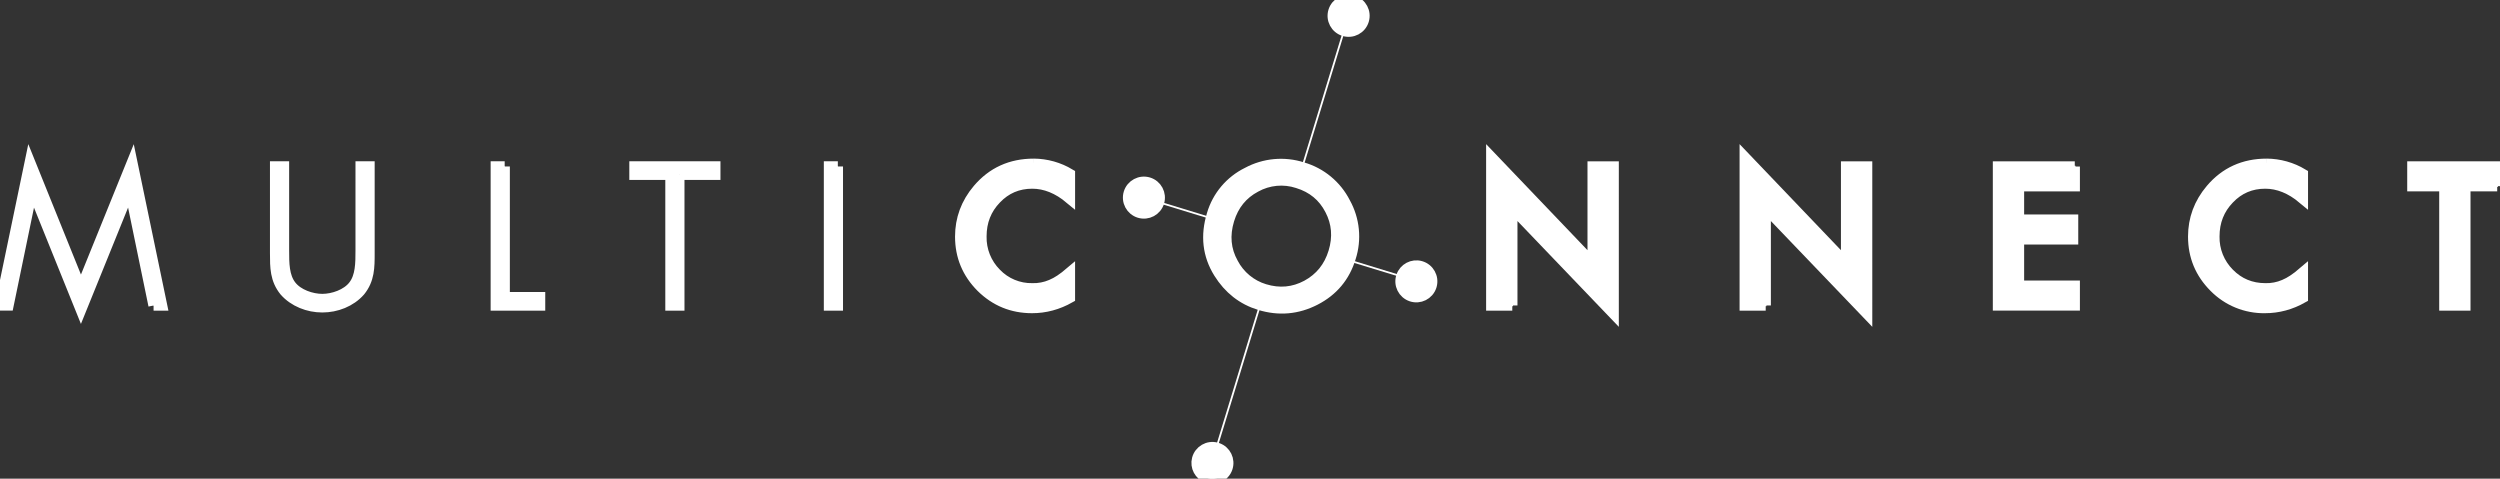
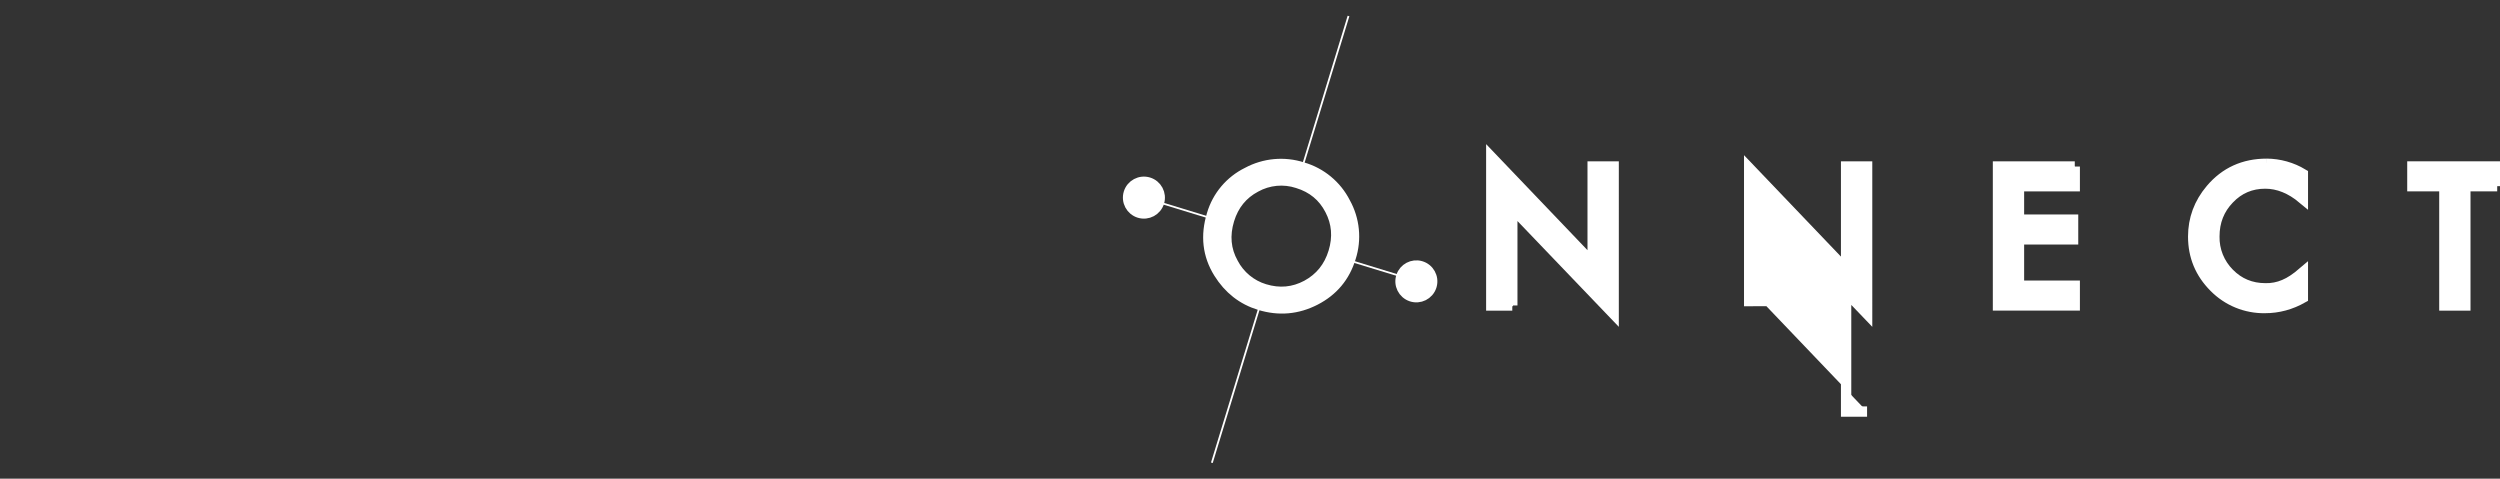
<svg xmlns="http://www.w3.org/2000/svg" version="1.1" id="Ebene_1" x="0px" y="0px" width="241.613px" height="46.258px" viewBox="0 0 241.613 46.258" enable-background="new 0 0 241.613 46.258" xml:space="preserve">
  <rect x="0" y="0" width="241.613" height="46.258" fill="#333333" stroke="none" />
-   <path fill="#FFFFFF" stroke="#FFFFFF" stroke-miterlimit="10" d="M14.842,29.523h0.82l-2.888-13.875L7.823,27.867L2.888,15.645  L0,29.52h0.82l2.298-11.112h0.037l4.668,11.565l4.687-11.565h0.038l2.294,11.119 M34.855,24.213c0,1.209,0,2.494-0.695,3.387  c-0.657,0.854-1.977,1.3-3.012,1.3c-1.032,0-2.352-0.446-3.009-1.3c-0.695-0.893-0.695-2.174-0.695-3.387v-8.126h-0.854v8.375  c0,1.372,0,2.552,0.907,3.674c0.907,1.032,2.298,1.564,3.651,1.564c1.356,0,2.747-0.528,3.654-1.564  c0.907-1.122,0.907-2.302,0.907-3.674v-8.375h-0.854V24.213 M48.775,16.086h-0.857v13.437h4.278v-0.802h-3.421V16.086   M65.651,16.888h3.478v-0.801H61.32v0.801h3.478v12.636h0.854V16.888 M80.973,16.086h-0.854v13.437h0.854V16.086 M99.902,15.83  c-2.212,0-4.011,0.82-5.405,2.46c-1.134,1.342-1.697,2.869-1.697,4.577c0,1.908,0.681,3.537,2.03,4.891  c1.36,1.342,2.997,2.011,4.913,2.011c1.277,0,2.494-0.329,3.658-0.986v-2.453c-0.301,0.257-0.616,0.497-0.944,0.718  c-0.274,0.184-0.565,0.341-0.869,0.469c-0.572,0.246-1.191,0.365-1.814,0.348c-1.318,0.025-2.588-0.502-3.5-1.455  c-0.941-0.945-1.456-2.234-1.425-3.567c0-1.425,0.473-2.631,1.425-3.617c0.945-0.994,2.109-1.489,3.488-1.489  c1.251,0,2.469,0.491,3.64,1.47v-2.396c-1.058-0.635-2.266-0.975-3.499-0.983" />
-   <path fill="#FFFFFF" stroke="#FFFFFF" stroke-width="0.143" d="M99.902,15.83c-2.212,0-4.011,0.82-5.405,2.46  c-1.134,1.342-1.697,2.869-1.697,4.577c0,1.908,0.681,3.537,2.03,4.891c1.36,1.342,2.997,2.011,4.913,2.011  c1.277,0,2.494-0.329,3.658-0.986v-2.453c-0.301,0.257-0.616,0.497-0.944,0.718c-0.274,0.184-0.565,0.341-0.869,0.469  c-0.572,0.246-1.191,0.365-1.814,0.348c-1.318,0.025-2.588-0.502-3.5-1.455c-0.941-0.945-1.456-2.234-1.425-3.567  c0-1.425,0.473-2.631,1.425-3.617c0.945-0.994,2.109-1.489,3.488-1.489c1.251,0,2.469,0.491,3.64,1.47v-2.396  c-1.058-0.635-2.266-0.975-3.499-0.983V15.83z" />
  <path fill="#FFFFFF" stroke="#FFFFFF" stroke-miterlimit="10" d="M146.156,29.523v-9.404l9.796,10.224V16.09h-2.029v9.335  l-9.797-10.25v14.351h2.03" />
  <path fill="#FFFFFF" stroke="#FFFFFF" stroke-width="0.143" d="M146.156,29.523v-9.404l9.796,10.224V16.09h-2.029v9.335  l-9.797-10.25v14.351L146.156,29.523z" />
-   <path fill="#FFFFFF" stroke="#FFFFFF" stroke-miterlimit="10" d="M170.647,29.523v-9.404l9.801,10.224V16.09h-2.03v9.335  l-9.796-10.25v14.351h2.025" />
+   <path fill="#FFFFFF" stroke="#FFFFFF" stroke-miterlimit="10" d="M170.647,29.523v-9.404l9.801,10.224V16.09h-2.03v9.335  v14.351h2.025" />
  <path fill="#FFFFFF" stroke="#FFFFFF" stroke-width="0.143" d="M170.647,29.523v-9.404l9.801,10.224V16.09h-2.03v9.335l-9.796-10.25  v14.351L170.647,29.523z" />
  <path fill="#FFFFFF" stroke="#FFFFFF" stroke-miterlimit="10" d="M200.517,16.09h-7.42V29.52h7.416v-1.905h-5.39v-4.482h5.23v-1.905  h-5.23v-3.228h5.39v-1.905" />
-   <path fill="#FFFFFF" stroke="#FFFFFF" stroke-width="0.143" d="M200.517,16.09h-7.42V29.52h7.416v-1.905h-5.39v-4.482h5.23v-1.905  h-5.23v-3.228h5.39L200.517,16.09z" />
  <path fill="#FFFFFF" stroke="#FFFFFF" stroke-miterlimit="10" d="M219.063,15.83c-2.211,0-4.014,0.82-5.404,2.46  c-1.134,1.342-1.697,2.869-1.697,4.577c0,1.908,0.677,3.537,2.029,4.891c1.293,1.315,3.069,2.043,4.914,2.011  c1.277,0,2.494-0.329,3.654-0.986v-2.453c-0.3,0.258-0.616,0.498-0.944,0.718c-0.273,0.184-0.563,0.34-0.866,0.469  c-0.572,0.246-1.191,0.365-1.813,0.348c-1.384,0-2.552-0.487-3.5-1.455c-0.942-0.945-1.459-2.233-1.429-3.567  c0-1.425,0.476-2.631,1.429-3.617c0.944-0.994,2.108-1.489,3.488-1.489c1.251,0,2.464,0.491,3.636,1.47v-2.396  c-1.057-0.635-2.264-0.974-3.496-0.983" />
  <path fill="#FFFFFF" stroke="#FFFFFF" stroke-width="0.143" d="M219.063,15.83c-2.211,0-4.014,0.82-5.404,2.46  c-1.134,1.342-1.697,2.869-1.697,4.577c0,1.908,0.677,3.537,2.029,4.891c1.293,1.315,3.069,2.043,4.914,2.011  c1.277,0,2.494-0.329,3.654-0.986v-2.453c-0.3,0.258-0.616,0.498-0.944,0.718c-0.273,0.184-0.563,0.34-0.866,0.469  c-0.572,0.246-1.191,0.365-1.813,0.348c-1.384,0-2.552-0.487-3.5-1.455c-0.942-0.945-1.459-2.233-1.429-3.567  c0-1.425,0.476-2.631,1.429-3.617c0.944-0.994,2.108-1.489,3.488-1.489c1.251,0,2.464,0.491,3.636,1.47v-2.396  c-1.057-0.635-2.264-0.974-3.496-0.983V15.83z" />
  <path fill="#FFFFFF" stroke="#FFFFFF" stroke-miterlimit="10" d="M241.343,17.991V16.09h-8.197v1.905h3.092v11.528h2.025V17.995  h3.08" />
-   <path fill="#FFFFFF" stroke="#FFFFFF" stroke-width="0.143" d="M241.343,17.991V16.09h-8.197v1.905h3.092v11.528h2.025V17.995  L241.343,17.991z" />
  <path fill="#FFFFFF" stroke="#FFFFFF" stroke-miterlimit="10" d="M130.009,19.579c-0.842-1.653-2.33-2.885-4.112-3.401  c-1.776-0.573-3.709-0.396-5.352,0.491c-1.654,0.812-2.893,2.28-3.413,4.048c-0.631,2.06-0.416,3.946,0.654,5.663  c0.967,1.549,2.282,2.58,3.941,3.088c1.875,0.574,3.67,0.415,5.394-0.473c1.712-0.881,2.854-2.249,3.417-4.094  C131.107,23.13,130.915,21.203,130.009,19.579L130.009,19.579z M128.879,24.367c-0.438,1.437-1.301,2.506-2.589,3.205  c-1.285,0.688-2.646,0.812-4.074,0.375c-1.312-0.397-2.409-1.307-3.043-2.521c-0.718-1.285-0.843-2.676-0.386-4.18  c0.438-1.436,1.297-2.495,2.57-3.167c1.237-0.688,2.706-0.827,4.052-0.385c1.425,0.435,2.468,1.296,3.129,2.578  C129.211,21.552,129.324,22.916,128.879,24.367" />
  <path fill="#FFFFFF" stroke="#FFFFFF" stroke-width="0.143" d="M130.009,19.579c-0.842-1.653-2.33-2.885-4.112-3.401  c-1.776-0.573-3.709-0.396-5.352,0.491c-1.654,0.812-2.893,2.28-3.413,4.048c-0.631,2.06-0.416,3.946,0.654,5.663  c0.967,1.549,2.282,2.58,3.941,3.088c1.875,0.574,3.67,0.415,5.394-0.473c1.712-0.881,2.854-2.249,3.417-4.094  C131.107,23.13,130.915,21.203,130.009,19.579L130.009,19.579z M128.879,24.367c-0.438,1.437-1.301,2.506-2.589,3.205  c-1.285,0.688-2.646,0.812-4.074,0.375c-1.312-0.397-2.409-1.307-3.043-2.521c-0.718-1.285-0.843-2.676-0.386-4.18  c0.438-1.436,1.297-2.495,2.57-3.167c1.237-0.688,2.706-0.827,4.052-0.385c1.425,0.435,2.468,1.296,3.129,2.578  C129.211,21.552,129.324,22.916,128.879,24.367L128.879,24.367z" />
  <path fill="#FFFFFF" stroke="#FFFFFF" stroke-width="0.176" d="M130.326,1.546l-4.913,16.071" />
-   <path fill="#FFFFFF" stroke="#FFFFFF" stroke-miterlimit="10" d="M129.888,2.994c0.811,0.248,1.667-0.208,1.914-1.019  c0.248-0.81-0.208-1.667-1.019-1.915l0,0c-0.81-0.247-1.667,0.209-1.914,1.019C128.622,1.89,129.078,2.747,129.888,2.994   M116.675,46.188c0.799,0.275,1.671-0.147,1.947-0.946s-0.147-1.671-0.946-1.947c-0.034-0.013-0.07-0.022-0.105-0.032  c-0.816-0.219-1.655,0.267-1.874,1.084C115.49,45.121,115.916,45.924,116.675,46.188" />
  <path fill="#FFFFFF" stroke="#FFFFFF" stroke-width="0.176" d="M122.14,28.31l-5.02,16.415" />
  <path fill="#FFFFFF" stroke="#FFFFFF" stroke-miterlimit="10" d="M109.089,18.653c-0.246,0.809,0.21,1.664,1.019,1.911  c0.809,0.246,1.664-0.21,1.911-1.019c0.246-0.809-0.21-1.665-1.019-1.911C110.191,17.388,109.335,17.844,109.089,18.653  L109.089,18.653" />
  <path fill="#FFFFFF" stroke="#FFFFFF" stroke-width="0.176" d="M117.249,21.155l-7.23-2.211l7.873,2.408" />
  <path fill="#FFFFFF" stroke="#FFFFFF" stroke-miterlimit="10" d="M135.433,26.707c-0.268,0.802,0.165,1.669,0.967,1.938  c0.802,0.268,1.669-0.166,1.937-0.967c0.008-0.023,0.016-0.047,0.021-0.071c0.229-0.813-0.245-1.659-1.059-1.888  C136.513,25.498,135.692,25.933,135.433,26.707" />
  <path fill="#FFFFFF" stroke="#FFFFFF" stroke-width="0.176" d="M136.903,27.16l-7.393-2.26" />
</svg>